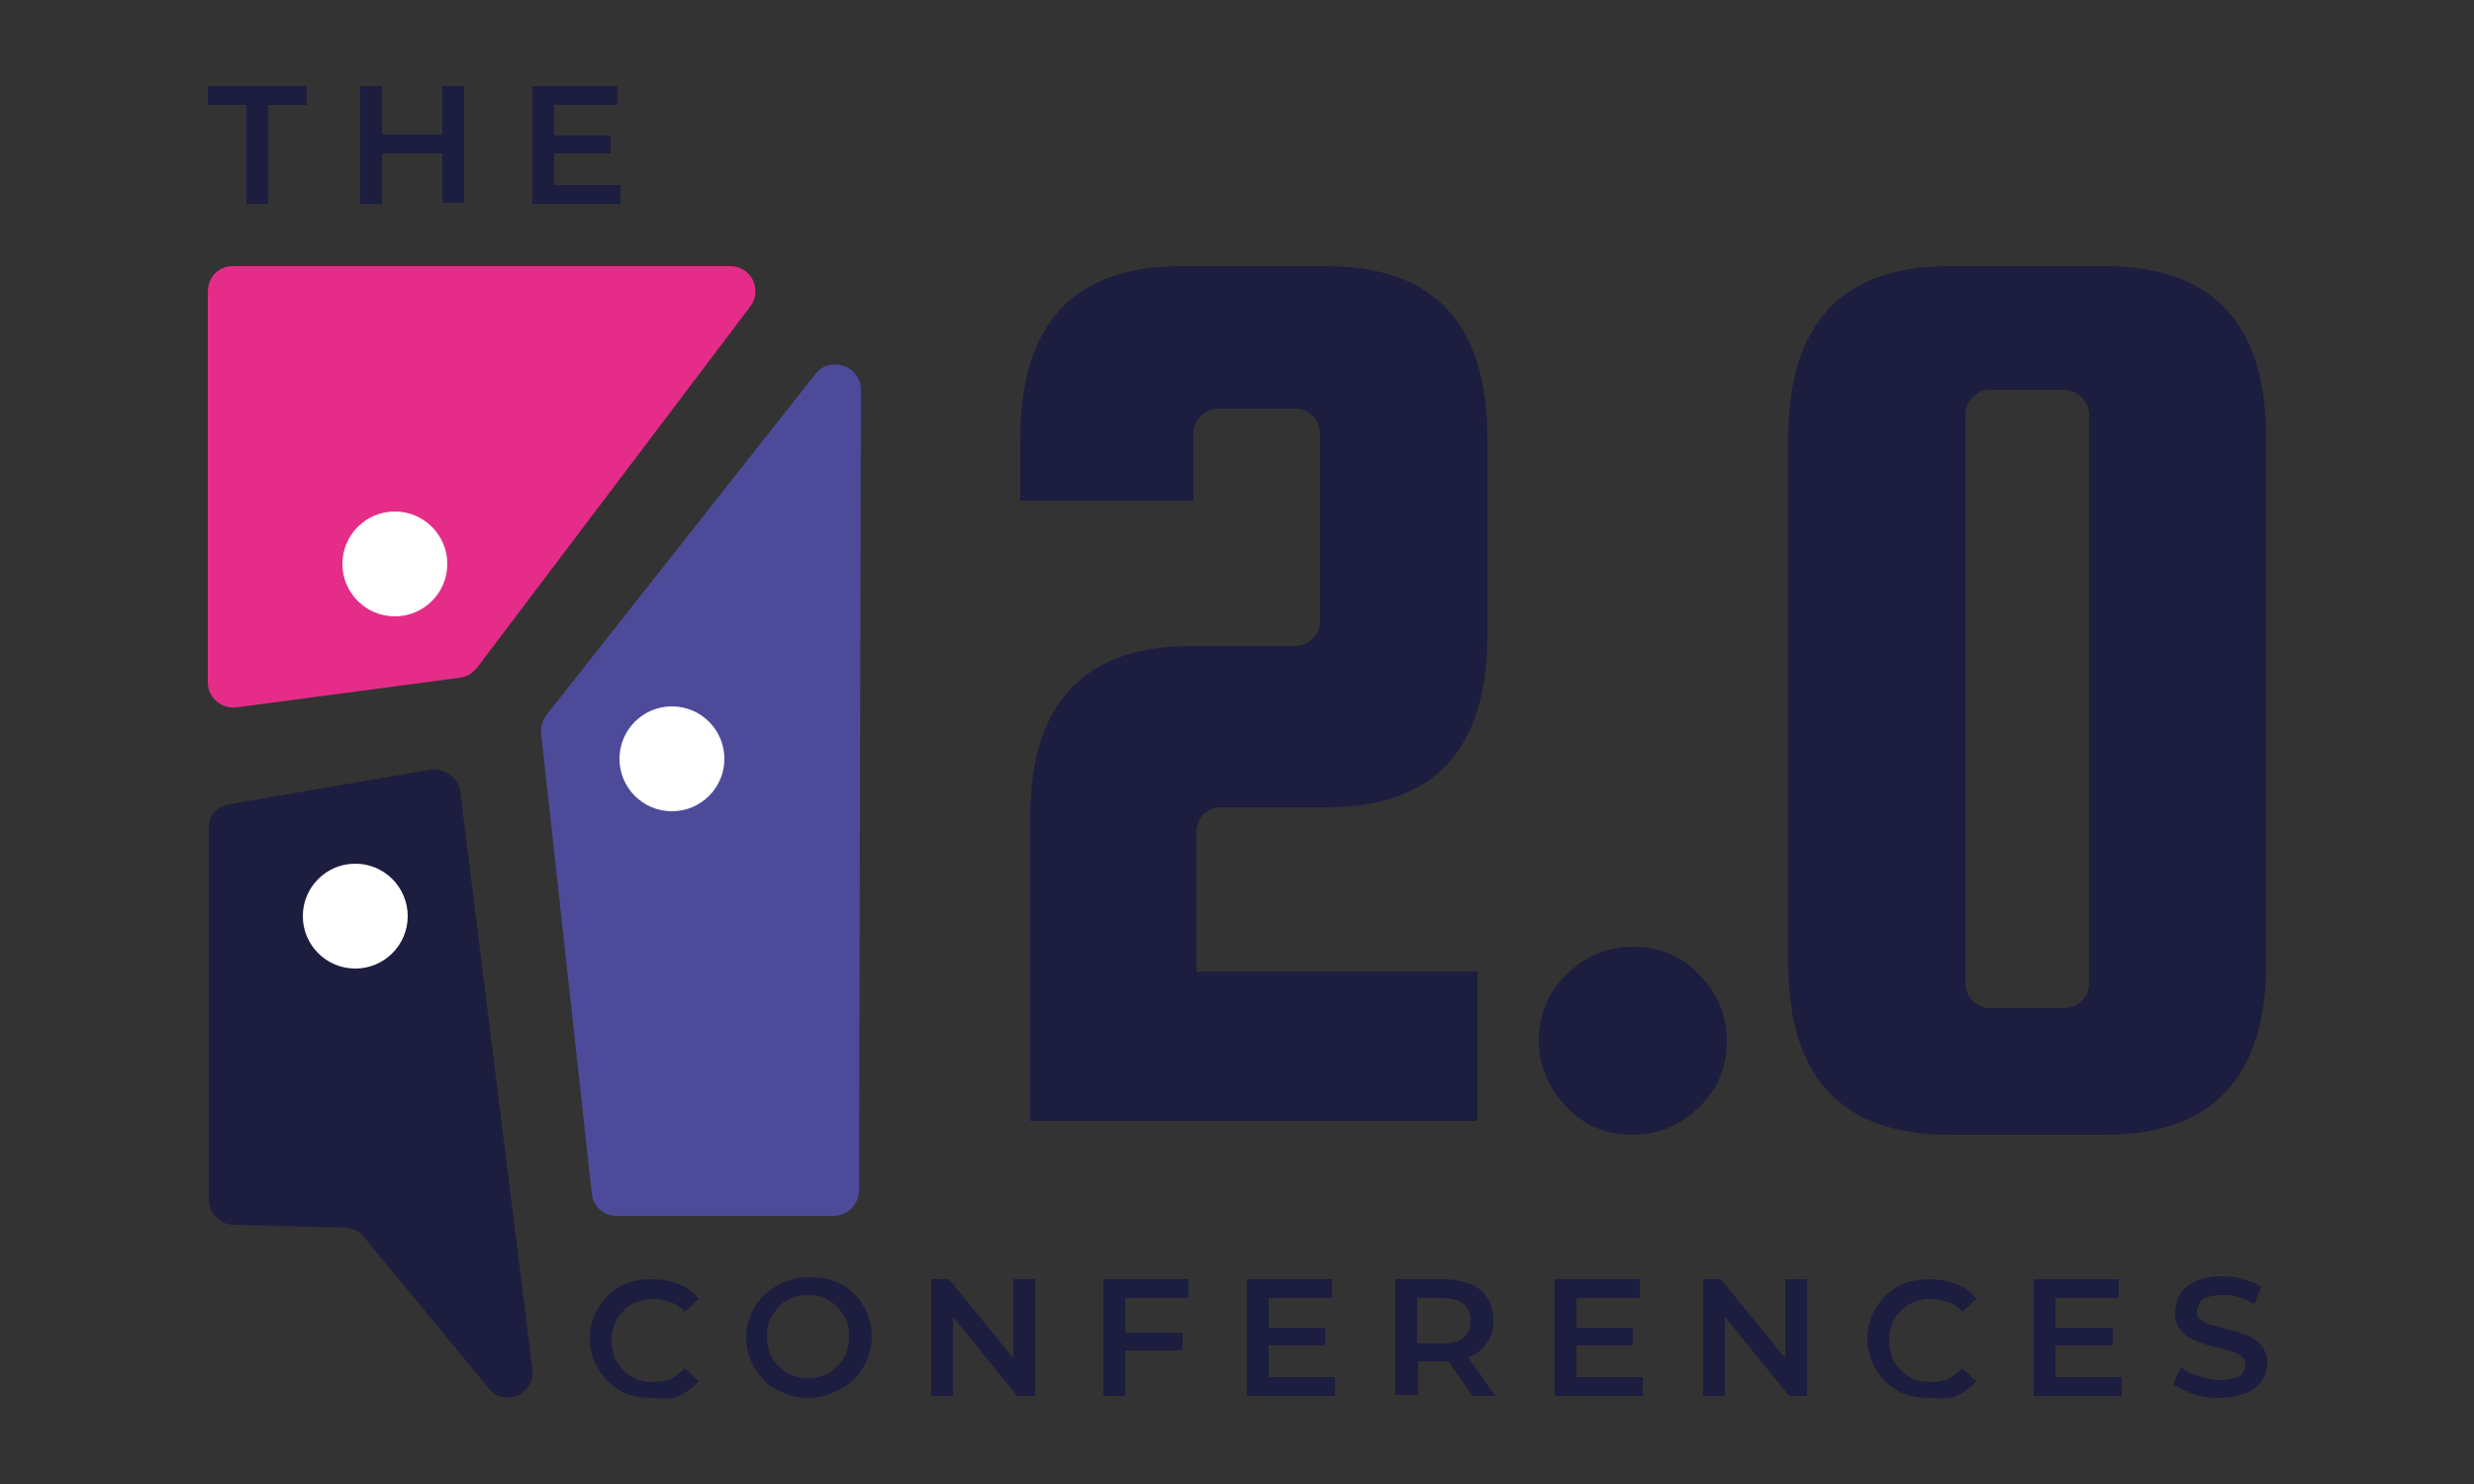
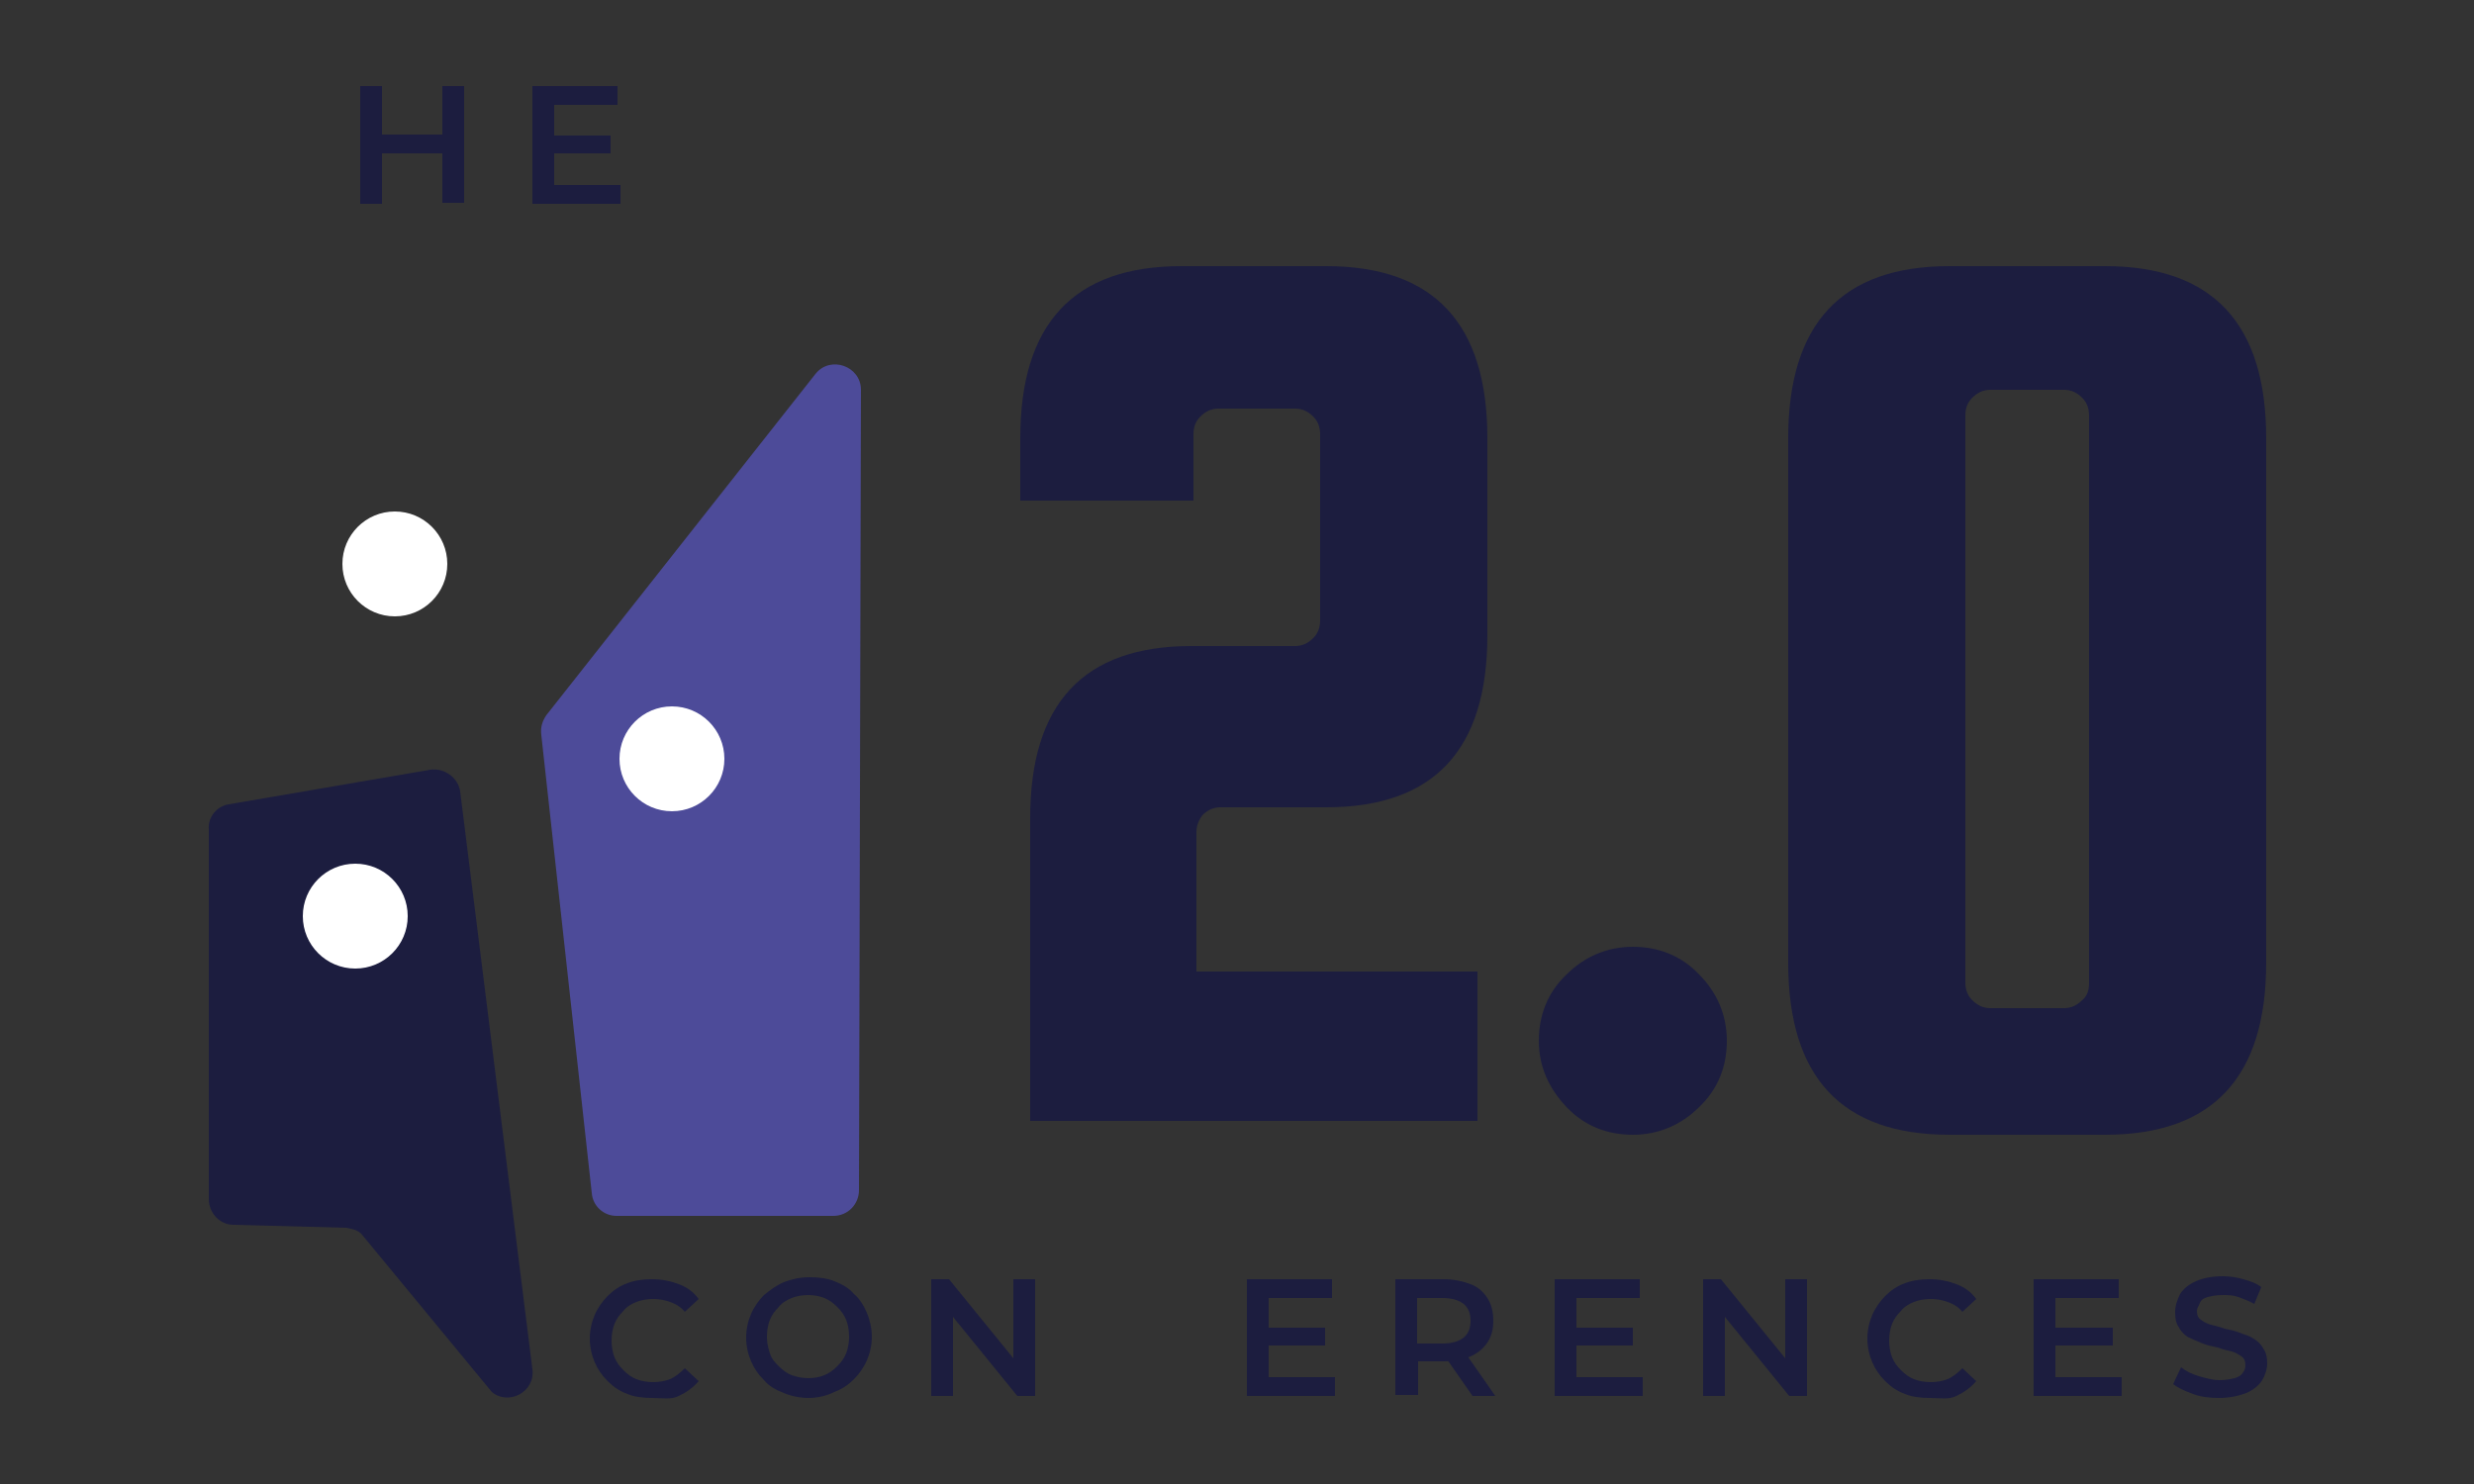
<svg xmlns="http://www.w3.org/2000/svg" id="Layer_1" x="0px" y="0px" viewBox="0 0 250 150" style="enable-background:new 0 0 250 150;" xml:space="preserve">
  <rect x="0" y="0" width="250" height="150" fill="#333333" stroke="none" />
  <style type="text/css">	.st0{fill:#E52C88;}	.st1{fill:#1C1D3F;}	.st2{fill:#4D4B99;}	.st3{fill:#FFFFFF;}</style>
  <g>
    <g>
-       <path class="st0" d="M23.5,26.9h50.3c2.1,0,3.3,2.4,2,4.1L48.2,67.5c-0.4,0.5-1,0.9-1.7,1l-22.6,3c-1.5,0.2-2.9-1-2.9-2.5V29.5   C21,28,22.1,26.9,23.5,26.9z" />
      <path class="st1" d="M23.1,81.3l20.4-3.5c1.4-0.2,2.8,0.8,3,2.2l7.3,58.4c0.3,2.3-2.4,3.7-4.1,2.3l-13.2-16   c-0.4-0.4-1-0.5-1.5-0.6l-11.4-0.3c-1.4,0-2.5-1.2-2.5-2.6V83.8C21,82.6,21.9,81.5,23.1,81.3z" />
      <path class="st2" d="M55.2,72.3l27.2-34.5c1.5-1.9,4.6-0.8,4.6,1.6l-0.2,80.9c0,1.4-1.1,2.6-2.6,2.6H62.3c-1.3,0-2.4-1-2.5-2.3   l-5.1-46.3C54.6,73.5,54.8,72.9,55.2,72.3z" />
      <circle class="st3" cx="39.9" cy="57" r="5.3" />
      <circle class="st3" cx="67.9" cy="76.7" r="5.3" />
      <circle class="st3" cx="35.9" cy="92.6" r="5.3" />
    </g>
    <g>
      <path class="st1" d="M120.9,84.1v14.1h28.4v15.1h-45.2V82.7c0-11.6,5.4-17.4,16.3-17.4h10.5c0.7,0,1.3-0.3,1.8-0.8   c0.5-0.5,0.7-1.1,0.7-1.8V43.9c0-0.7-0.2-1.3-0.7-1.8c-0.5-0.5-1.1-0.8-1.8-0.8h-7.8c-0.7,0-1.3,0.3-1.8,0.8   c-0.5,0.5-0.7,1.1-0.7,1.8v6.7h-17.5v-6.3c0-11.6,5.4-17.4,16.3-17.4h14.6c10.9,0,16.3,5.8,16.3,17.4v19.9   c0,11.6-5.4,17.4-16.3,17.4h-10.7c-0.7,0-1.3,0.3-1.8,0.8C121.2,82.8,120.9,83.4,120.9,84.1z" />
      <path class="st1" d="M155.5,105.2c0-2.6,0.9-4.9,2.8-6.7c1.8-1.8,4.1-2.8,6.7-2.8c2.6,0,4.9,0.9,6.7,2.8c1.8,1.8,2.8,4.1,2.8,6.7   c0,2.6-0.9,4.9-2.8,6.7c-1.8,1.8-4.1,2.8-6.7,2.8c-2.6,0-4.9-0.9-6.7-2.8C156.5,110,155.5,107.8,155.5,105.2z" />
      <path class="st1" d="M229,44.3v53c0,11.6-5.4,17.4-16.3,17.4h-15.7c-10.9,0-16.3-5.8-16.3-17.4v-53c0-11.6,5.4-17.4,16.3-17.4   h15.7C223.6,26.9,229,32.7,229,44.3z M211.1,99.4V42c0-0.7-0.2-1.3-0.7-1.8c-0.5-0.5-1.1-0.8-1.8-0.8h-7.5c-0.7,0-1.3,0.3-1.8,0.8   c-0.5,0.5-0.7,1.1-0.7,1.8v57.3c0,0.7,0.2,1.3,0.7,1.8c0.5,0.5,1.1,0.8,1.8,0.8h7.5c0.7,0,1.3-0.3,1.8-0.8   C210.9,100.7,211.1,100.1,211.1,99.4z" />
    </g>
    <g>
      <path class="st1" d="M65.9,141.3c-0.9,0-1.8-0.1-2.5-0.4c-0.8-0.3-1.4-0.7-2-1.3c-0.6-0.6-1-1.2-1.3-1.9c-0.3-0.7-0.5-1.5-0.5-2.4   s0.2-1.7,0.5-2.4c0.3-0.7,0.8-1.4,1.3-1.9c0.6-0.6,1.2-1,2-1.3c0.8-0.3,1.6-0.4,2.5-0.4c1,0,1.9,0.2,2.7,0.5s1.5,0.8,2,1.5   l-1.4,1.3c-0.4-0.5-0.9-0.8-1.5-1c-0.5-0.2-1.1-0.3-1.7-0.3c-0.6,0-1.2,0.1-1.7,0.3c-0.5,0.2-1,0.5-1.3,0.9   c-0.4,0.4-0.7,0.8-0.9,1.3s-0.3,1.1-0.3,1.7s0.1,1.2,0.3,1.7s0.5,0.9,0.9,1.3c0.4,0.4,0.8,0.7,1.3,0.9c0.5,0.2,1.1,0.3,1.7,0.3   c0.6,0,1.2-0.1,1.7-0.3c0.5-0.2,1-0.6,1.5-1.1l1.4,1.3c-0.6,0.7-1.2,1.1-2,1.5S66.9,141.3,65.9,141.3z" />
      <path class="st1" d="M81.7,141.3c-0.9,0-1.8-0.2-2.5-0.5c-0.8-0.3-1.5-0.7-2-1.3c-0.6-0.6-1-1.2-1.3-1.9c-0.3-0.7-0.5-1.5-0.5-2.4   c0-0.9,0.2-1.7,0.5-2.4c0.3-0.7,0.8-1.4,1.3-1.9c0.6-0.5,1.3-1,2-1.3c0.8-0.3,1.6-0.5,2.6-0.5c0.9,0,1.8,0.1,2.5,0.4   c0.8,0.3,1.5,0.7,2,1.3c0.6,0.5,1,1.2,1.3,1.9c0.3,0.7,0.5,1.6,0.5,2.4c0,0.9-0.2,1.7-0.5,2.4c-0.3,0.7-0.8,1.4-1.3,1.9   c-0.6,0.6-1.2,1-2,1.3C83.5,141.1,82.6,141.3,81.7,141.3z M81.7,139.3c0.6,0,1.1-0.1,1.6-0.3c0.5-0.2,0.9-0.5,1.3-0.9   c0.4-0.4,0.7-0.8,0.9-1.3c0.2-0.5,0.3-1.1,0.3-1.7s-0.1-1.2-0.3-1.7s-0.5-0.9-0.9-1.3c-0.4-0.4-0.8-0.7-1.3-0.9   c-0.5-0.2-1.1-0.3-1.6-0.3c-0.6,0-1.2,0.1-1.7,0.3c-0.5,0.2-1,0.5-1.3,0.9c-0.4,0.4-0.7,0.8-0.9,1.3s-0.3,1.1-0.3,1.7   c0,0.6,0.1,1.1,0.3,1.7s0.5,0.9,0.9,1.3c0.4,0.4,0.8,0.7,1.3,0.9C80.6,139.2,81.1,139.3,81.7,139.3z" />
      <path class="st1" d="M94.1,141.1v-11.8h1.8l7.4,9.1h-0.9v-9.1h2.2v11.8h-1.8l-7.4-9.1h0.9v9.1H94.1z" />
-       <path class="st1" d="M113.7,141.1h-2.2v-11.8h8.6v1.9h-6.4V141.1z M113.6,134.7h5.9v1.8h-5.9V134.7z" />
      <path class="st1" d="M128.2,139.2h6.7v1.9H126v-11.8h8.6v1.9h-6.4V139.2z M128,134.2h5.9v1.8H128V134.2z" />
      <path class="st1" d="M141,141.1v-11.8h4.9c1,0,1.9,0.2,2.7,0.5s1.3,0.8,1.7,1.4c0.4,0.6,0.6,1.4,0.6,2.3c0,0.9-0.2,1.6-0.6,2.2   c-0.4,0.6-1,1.1-1.7,1.4s-1.6,0.5-2.7,0.5h-3.6l1-1v4.4H141z M143.2,136.9l-1-1.1h3.5c1,0,1.7-0.2,2.2-0.6c0.5-0.4,0.7-1,0.7-1.7   c0-0.7-0.2-1.3-0.7-1.7c-0.5-0.4-1.2-0.6-2.2-0.6h-3.5l1-1.1V136.9z M148.8,141.1l-3-4.3h2.3l3,4.3H148.8z" />
      <path class="st1" d="M159.3,139.2h6.7v1.9h-8.9v-11.8h8.6v1.9h-6.4V139.2z M159.1,134.2h5.9v1.8h-5.9V134.2z" />
      <path class="st1" d="M172.1,141.1v-11.8h1.8l7.4,9.1h-0.9v-9.1h2.2v11.8h-1.8l-7.4-9.1h0.9v9.1H172.1z" />
      <path class="st1" d="M195,141.3c-0.9,0-1.8-0.1-2.5-0.4c-0.8-0.3-1.4-0.7-2-1.3c-0.6-0.6-1-1.2-1.3-1.9c-0.3-0.7-0.5-1.5-0.5-2.4   s0.2-1.7,0.5-2.4c0.3-0.7,0.8-1.4,1.3-1.9c0.6-0.6,1.2-1,2-1.3c0.8-0.3,1.6-0.4,2.5-0.4c1,0,1.9,0.2,2.7,0.5s1.5,0.8,2,1.5   l-1.4,1.3c-0.4-0.5-0.9-0.8-1.5-1c-0.5-0.2-1.1-0.3-1.7-0.3c-0.6,0-1.2,0.1-1.7,0.3c-0.5,0.2-1,0.5-1.3,0.9   c-0.4,0.4-0.7,0.8-0.9,1.3s-0.3,1.1-0.3,1.7s0.1,1.2,0.3,1.7s0.5,0.9,0.9,1.3c0.4,0.4,0.8,0.7,1.3,0.9c0.5,0.2,1.1,0.3,1.7,0.3   c0.6,0,1.2-0.1,1.7-0.3c0.5-0.2,1-0.6,1.5-1.1l1.4,1.3c-0.6,0.7-1.2,1.1-2,1.5S196,141.3,195,141.3z" />
      <path class="st1" d="M207.7,139.2h6.7v1.9h-8.9v-11.8h8.6v1.9h-6.4V139.2z M207.6,134.2h5.9v1.8h-5.9V134.2z" />
      <path class="st1" d="M224.2,141.3c-0.9,0-1.8-0.1-2.6-0.4c-0.8-0.3-1.5-0.6-2-1l0.8-1.7c0.5,0.4,1.1,0.7,1.8,0.9s1.4,0.4,2.1,0.4   c0.6,0,1.1-0.1,1.5-0.2s0.7-0.3,0.8-0.5c0.2-0.2,0.3-0.5,0.3-0.8c0-0.4-0.1-0.7-0.4-0.9s-0.6-0.4-1-0.5s-0.9-0.2-1.4-0.4   c-0.5-0.1-1-0.2-1.5-0.4c-0.5-0.2-1-0.4-1.4-0.6c-0.4-0.2-0.8-0.6-1-1c-0.3-0.4-0.4-0.9-0.4-1.6c0-0.6,0.2-1.2,0.5-1.8   c0.3-0.5,0.9-1,1.6-1.3c0.7-0.3,1.6-0.5,2.7-0.5c0.7,0,1.4,0.1,2.1,0.3c0.7,0.2,1.3,0.4,1.8,0.8l-0.7,1.7   c-0.5-0.3-1.1-0.5-1.6-0.7c-0.6-0.2-1.1-0.2-1.6-0.2c-0.6,0-1.1,0.1-1.5,0.2s-0.7,0.3-0.8,0.6s-0.3,0.5-0.3,0.8   c0,0.4,0.1,0.7,0.4,0.9c0.3,0.2,0.6,0.4,1,0.5c0.4,0.1,0.9,0.2,1.4,0.4c0.5,0.1,1,0.2,1.5,0.4c0.5,0.2,1,0.3,1.4,0.6   c0.4,0.2,0.8,0.6,1,1c0.3,0.4,0.4,0.9,0.4,1.5c0,0.6-0.2,1.2-0.5,1.7c-0.3,0.5-0.9,1-1.6,1.3C226.2,141.1,225.3,141.3,224.2,141.3   z" />
    </g>
    <g>
-       <path class="st1" d="M24.9,20.6v-10H21V8.7h10v1.9h-3.9v10H24.9z" />
      <path class="st1" d="M38.6,20.6h-2.2V8.7h2.2V20.6z M44.9,15.5h-6.5v-1.9h6.5V15.5z M44.7,8.7h2.2v11.8h-2.2V8.7z" />
      <path class="st1" d="M56,18.7h6.7v1.9h-8.9V8.7h8.6v1.9H56V18.7z M55.8,13.7h5.9v1.8h-5.9V13.7z" />
    </g>
  </g>
</svg>